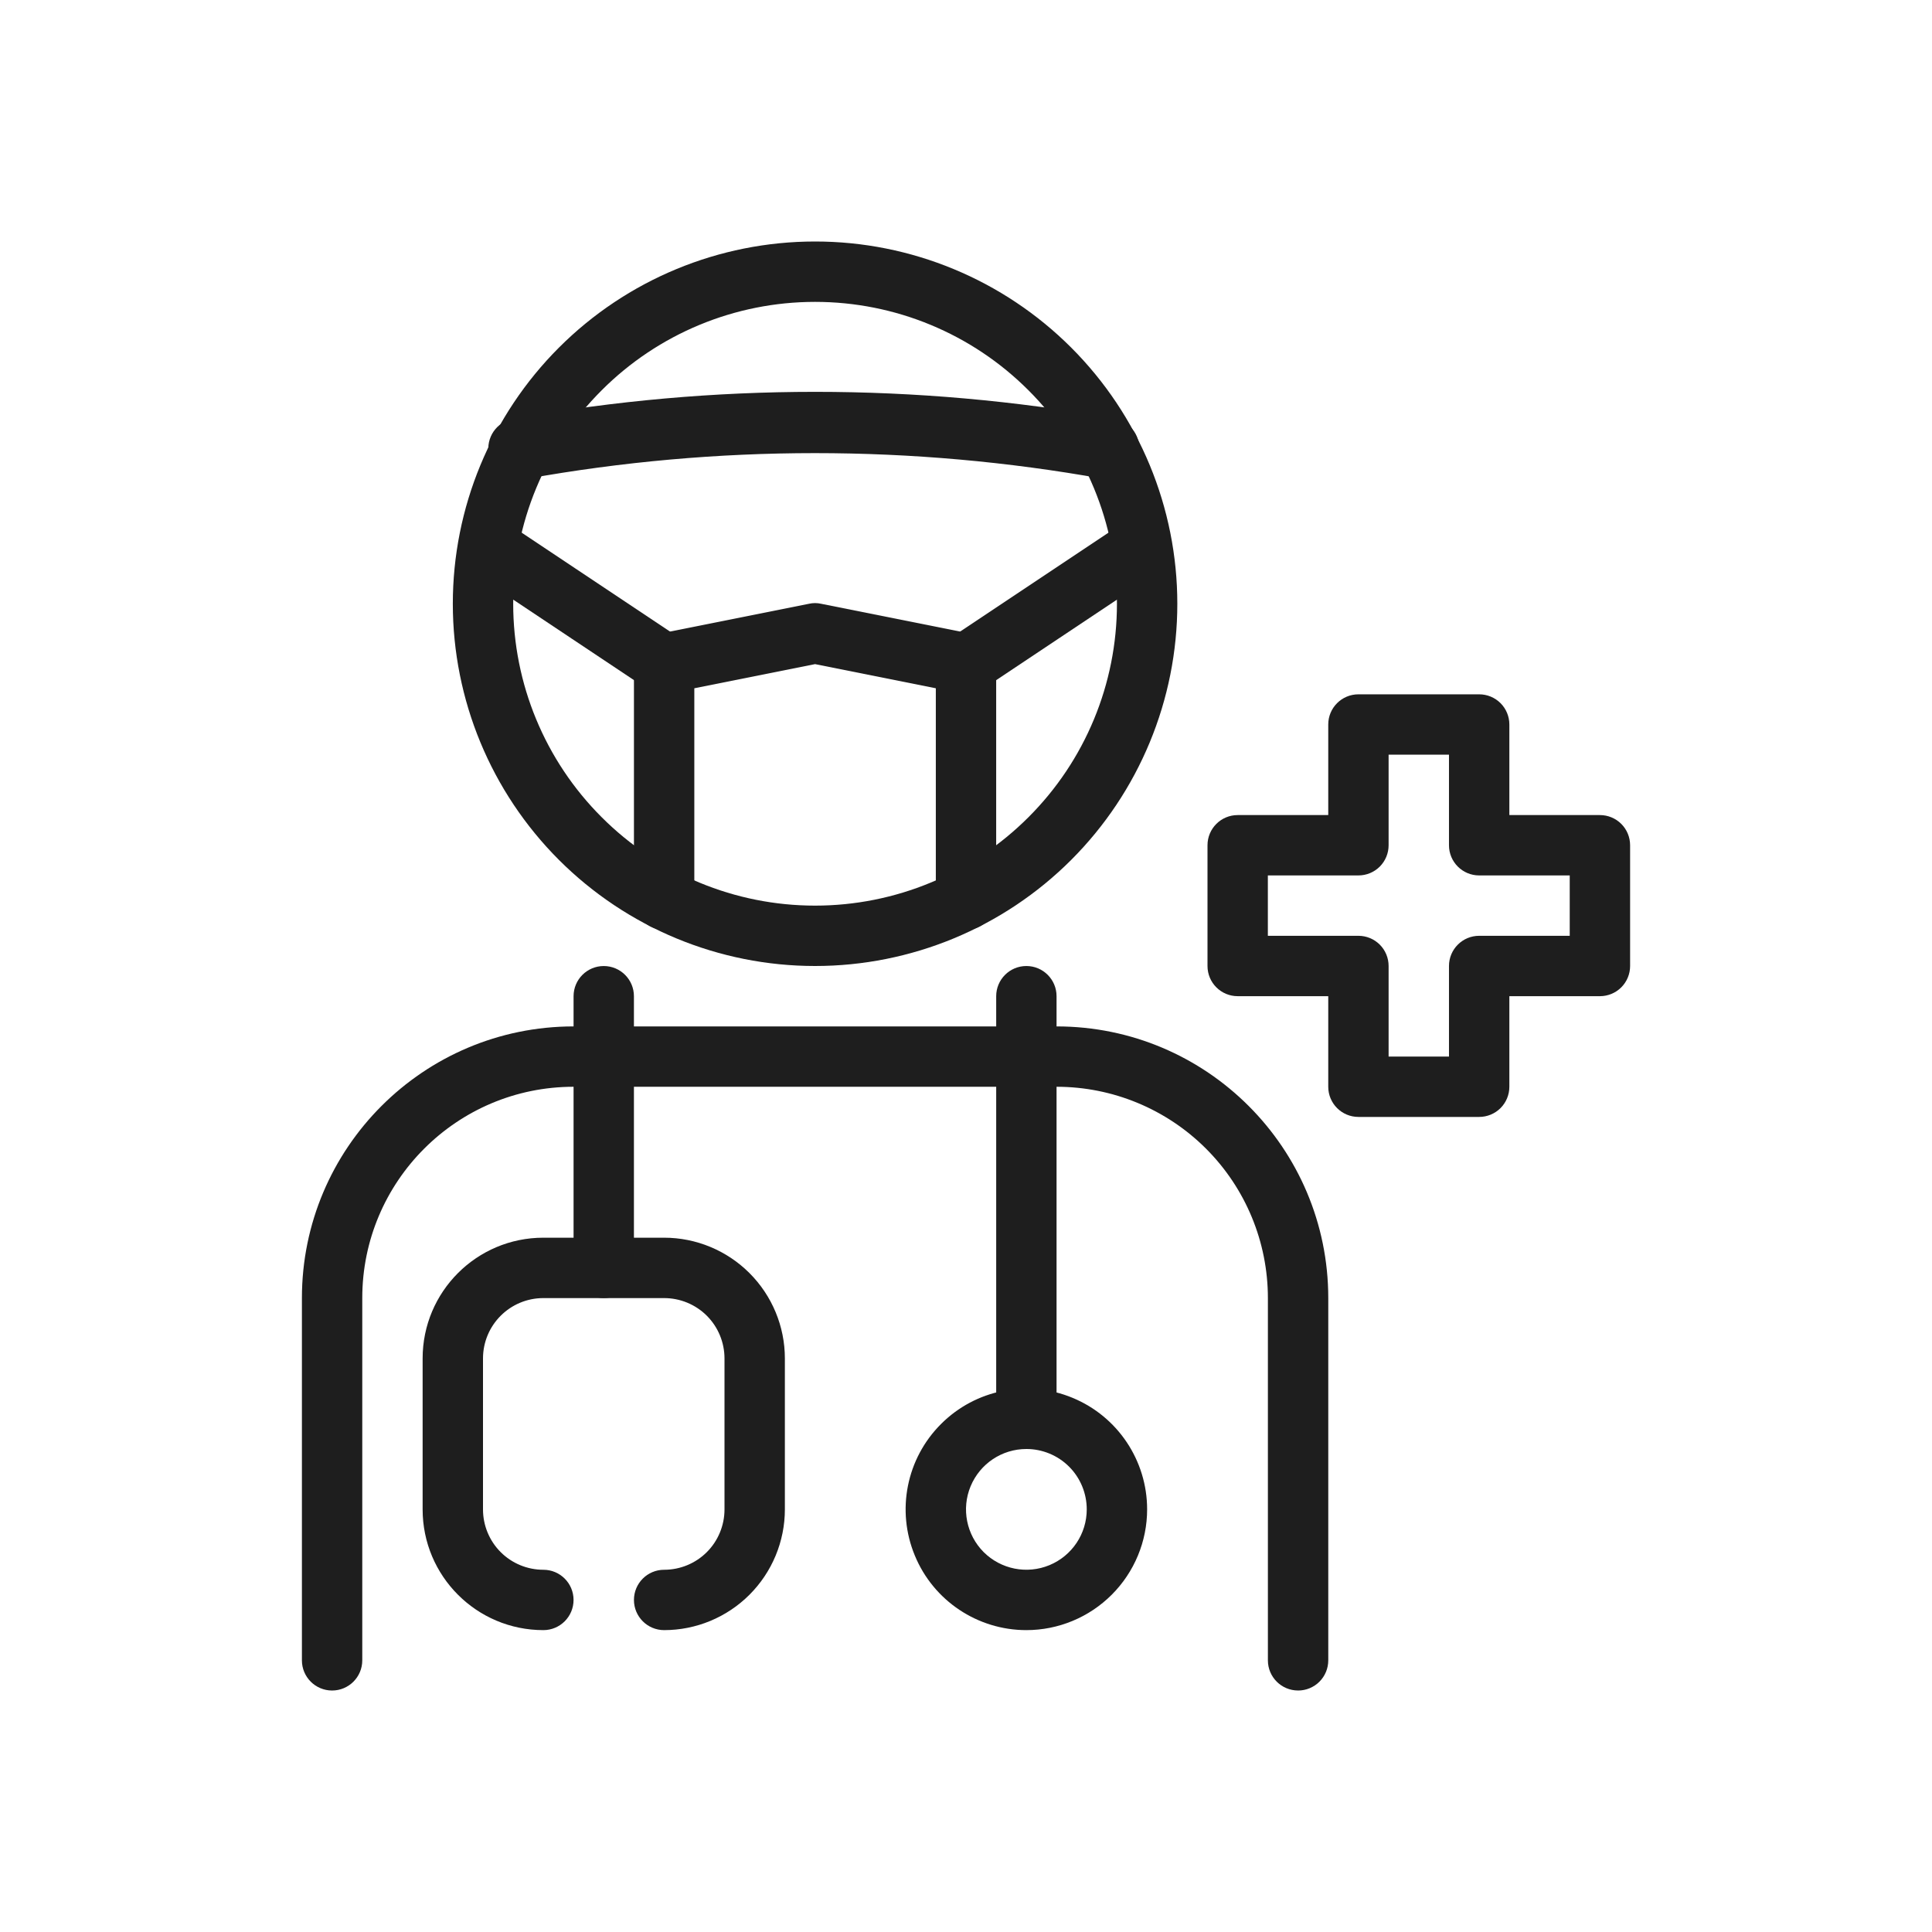
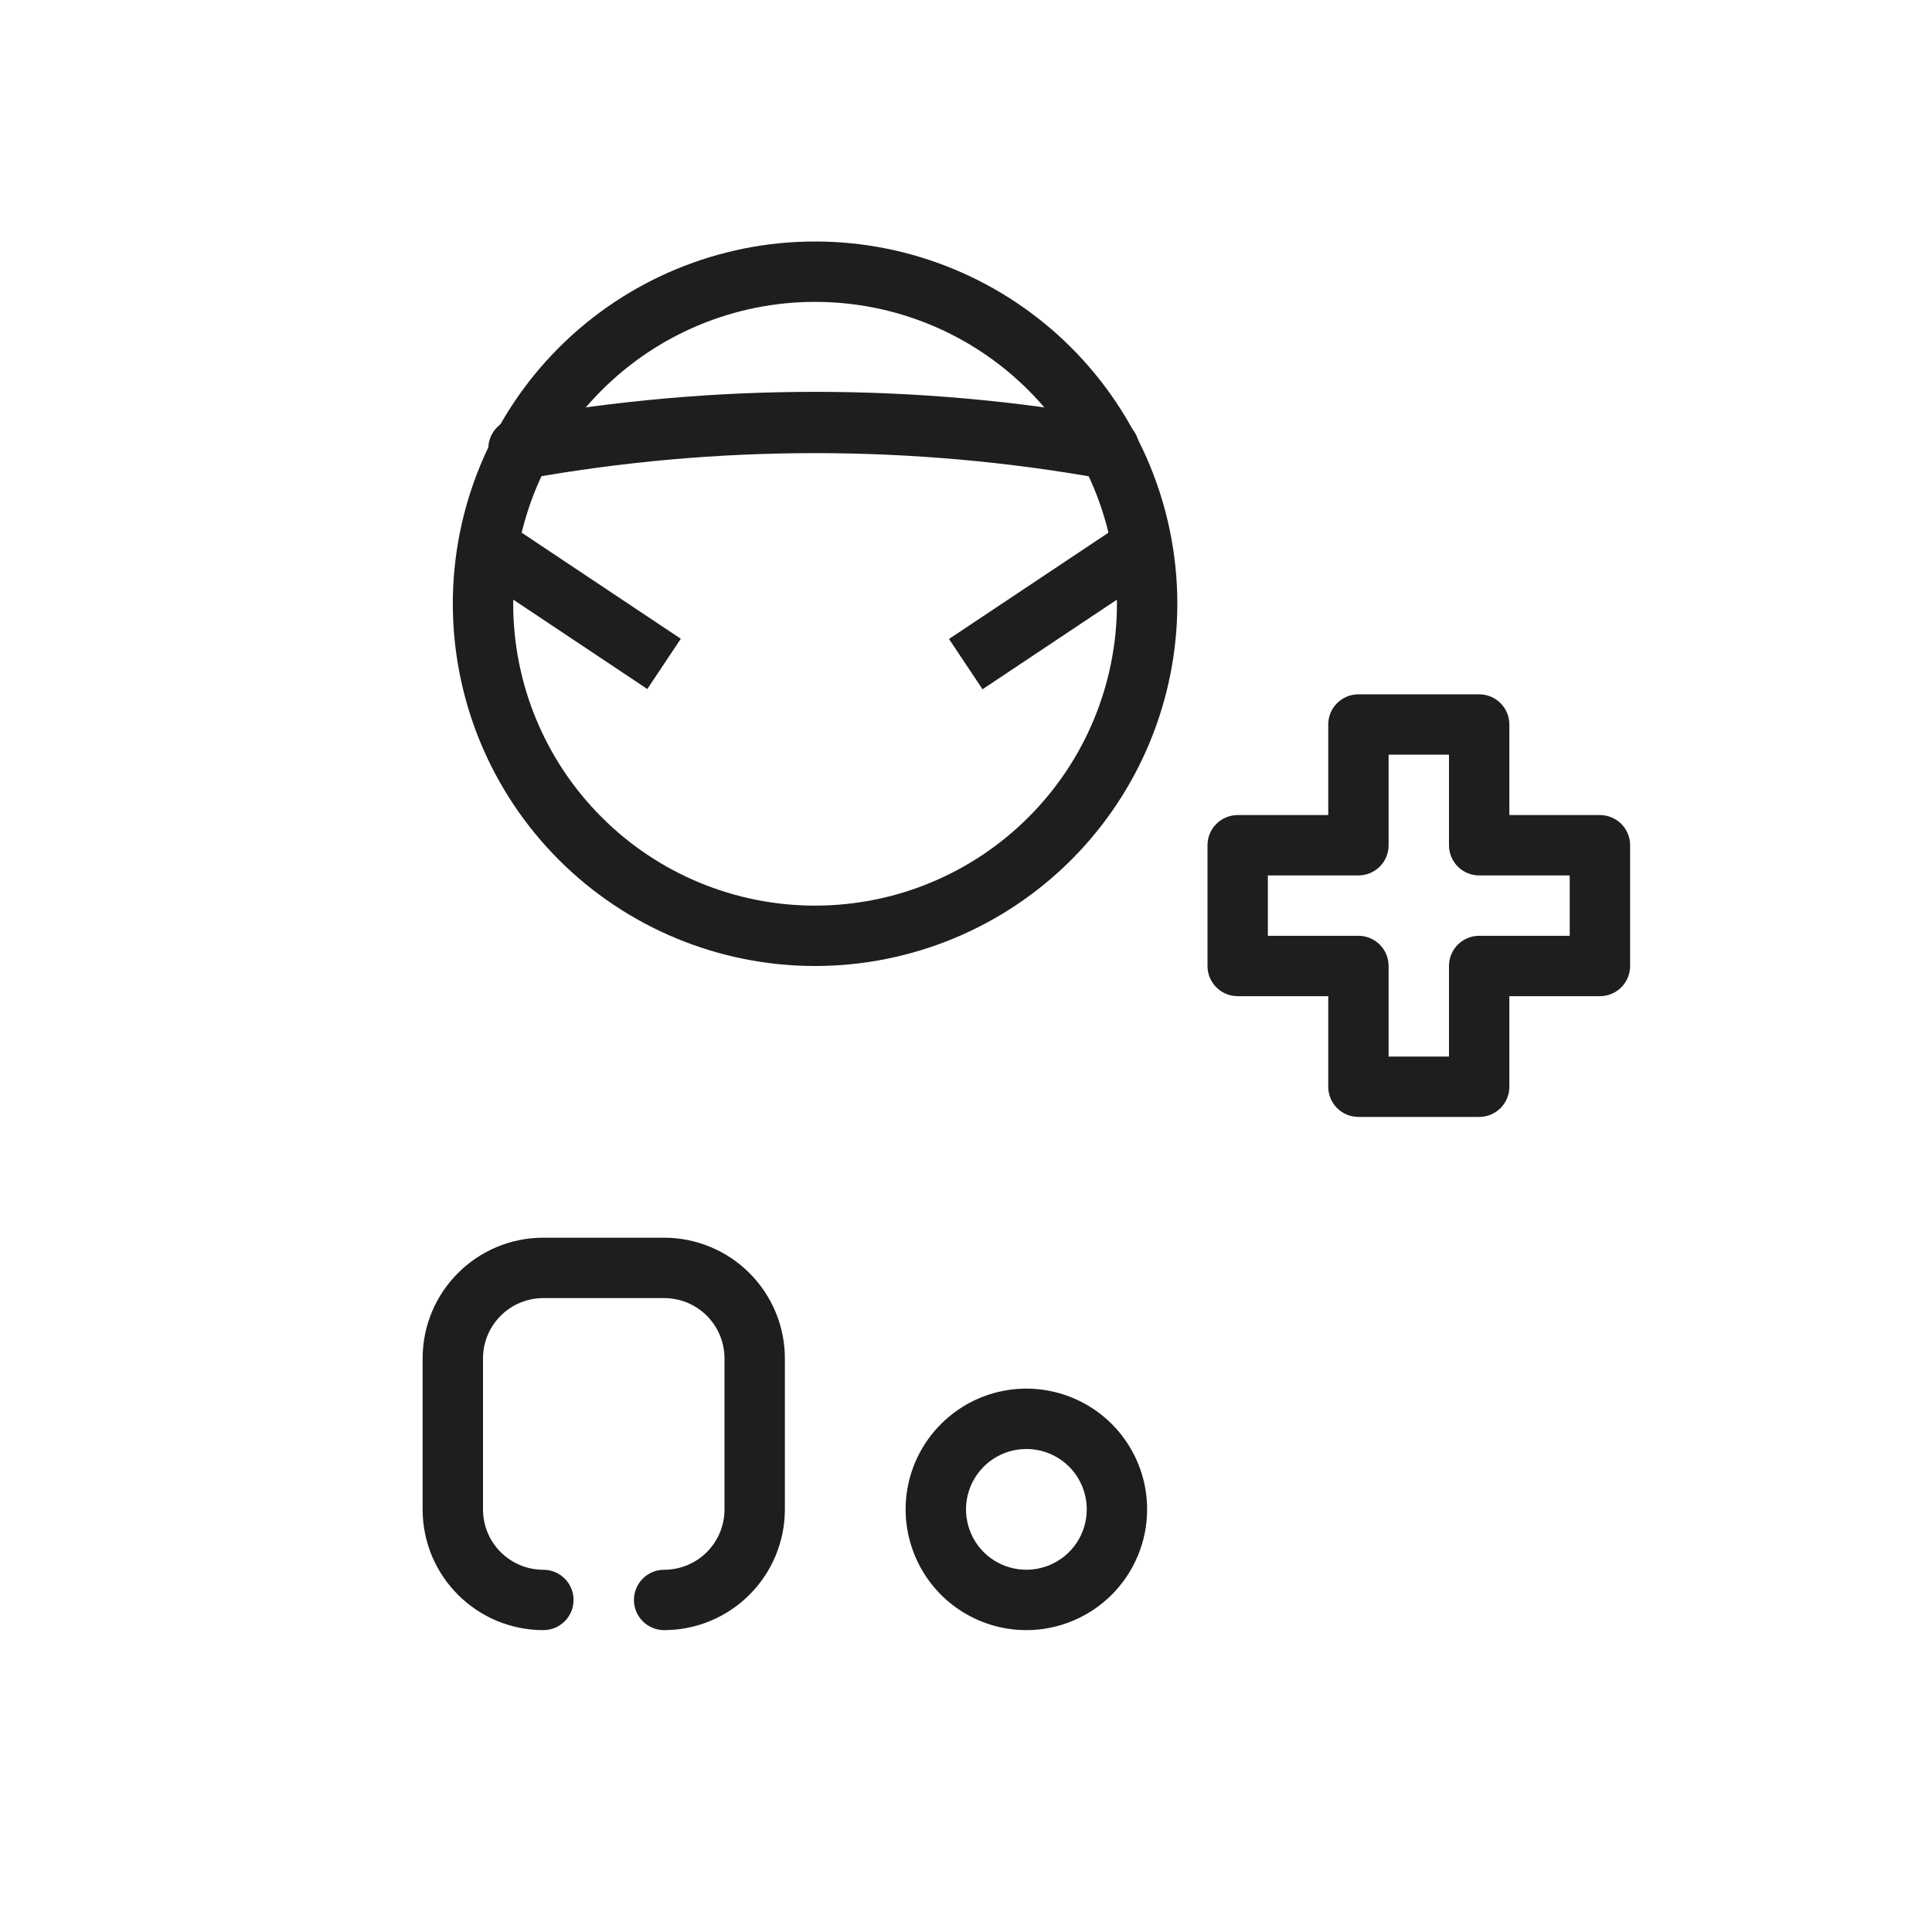
<svg xmlns="http://www.w3.org/2000/svg" viewBox="0 0 100 100" fill-rule="evenodd">
  <path d="m42.188 50c-4.973 0-9.742-1.977-13.258-5.492-3.516-3.516-5.492-8.285-5.492-13.258s1.977-9.742 5.492-13.258c3.516-3.516 8.285-5.492 13.258-5.492s9.742 1.977 13.258 5.492c3.516 3.516 5.492 8.285 5.492 13.258s-1.977 9.742-5.492 13.258c-3.516 3.516-8.285 5.492-13.258 5.492zm0-34.375c-4.144 0-8.117 1.645-11.047 4.578-2.934 2.93-4.578 6.902-4.578 11.047s1.645 8.117 4.578 11.047c2.93 2.934 6.902 4.578 11.047 4.578s8.117-1.645 11.047-4.578c2.934-2.93 4.578-6.902 4.578-11.047s-1.645-8.117-4.578-11.047c-2.93-2.934-6.902-4.578-11.047-4.578z" fill="#1e1e1e" />
  <path d="m26.984 24.781c-0.863 0.078-1.625-0.559-1.703-1.422s0.559-1.625 1.422-1.703c10.242-1.832 20.727-1.832 30.969 0 0.863 0.16 1.434 0.988 1.273 1.852-0.16 0.863-0.988 1.434-1.852 1.273-9.863-1.77-19.965-1.77-29.828 0z" fill="#1e1e1e" />
-   <path d="m67.188 87.5c-0.863 0-1.562-0.699-1.562-1.562v-18.75c0-2.902-1.152-5.684-3.203-7.734s-4.832-3.203-7.734-3.203h-25c-6.039 0-10.938 4.898-10.938 10.938v18.75c0 0.863-0.699 1.562-1.562 1.562s-1.562-0.699-1.562-1.562v-18.75c0-7.766 6.297-14.062 14.062-14.062h25c7.766 0 14.062 6.297 14.062 14.062v18.75c0 0.414-0.164 0.812-0.457 1.105s-0.691 0.457-1.105 0.457z" fill="#1e1e1e" />
-   <path d="m34.375 48.125c-0.863 0-1.562-0.699-1.562-1.562v-12.188c-0.016-0.754 0.512-1.41 1.25-1.562l7.812-1.562c0.207-0.047 0.418-0.047 0.625 0l7.812 1.562c0.738 0.152 1.266 0.809 1.25 1.562v12.188c0 0.863-0.699 1.562-1.562 1.562s-1.562-0.699-1.562-1.562v-10.938l-6.25-1.25-6.25 1.25v10.938c0 0.414-0.164 0.812-0.457 1.105s-0.691 0.457-1.105 0.457z" fill="#1e1e1e" />
  <path d="m49.121 33.074 9.375-6.25 1.734 2.602-9.375 6.25z" fill="#1e1e1e" />
  <path d="m24.129 29.414 1.734-2.602 9.375 6.25-1.734 2.602z" fill="#1e1e1e" />
  <path d="m34.375 84.375c-0.863 0-1.562-0.699-1.562-1.562s0.699-1.562 1.562-1.562c0.828 0 1.625-0.328 2.211-0.914 0.586-0.586 0.914-1.383 0.914-2.211v-7.812c0-0.828-0.328-1.625-0.914-2.211-0.586-0.586-1.383-0.914-2.211-0.914h-6.25c-1.727 0-3.125 1.398-3.125 3.125v7.812c0 0.828 0.328 1.625 0.914 2.211 0.586 0.586 1.383 0.914 2.211 0.914 0.863 0 1.562 0.699 1.562 1.562s-0.699 1.562-1.562 1.562c-3.453 0-6.25-2.797-6.25-6.25v-7.812c0-3.453 2.797-6.25 6.25-6.25h6.25c1.656 0 3.246 0.66 4.418 1.832s1.832 2.762 1.832 4.418v7.812c0 1.656-0.66 3.246-1.832 4.418s-2.762 1.832-4.418 1.832z" fill="#1e1e1e" />
-   <path d="m31.25 67.188c-0.863 0-1.562-0.699-1.562-1.562v-14.062c0-0.863 0.699-1.562 1.562-1.562s1.562 0.699 1.562 1.562v14.062c0 0.414-0.164 0.812-0.457 1.105s-0.691 0.457-1.105 0.457z" fill="#1e1e1e" />
-   <path d="m53.125 75c-0.863 0-1.562-0.699-1.562-1.562v-21.875c0-0.863 0.699-1.562 1.562-1.562s1.562 0.699 1.562 1.562v21.875c0 0.414-0.164 0.812-0.457 1.105s-0.691 0.457-1.105 0.457z" fill="#1e1e1e" />
  <path d="m53.125 84.375c-2.527 0-4.809-1.523-5.773-3.859-0.969-2.336-0.434-5.023 1.355-6.809 1.785-1.789 4.473-2.324 6.809-1.355 2.336 0.965 3.859 3.246 3.859 5.773 0 1.656-0.66 3.246-1.832 4.418s-2.762 1.832-4.418 1.832zm0-9.375c-1.266 0-2.402 0.762-2.887 1.93-0.484 1.168-0.215 2.512 0.676 3.406 0.895 0.891 2.238 1.16 3.406 0.676 1.168-0.484 1.93-1.621 1.93-2.887 0-0.828-0.328-1.625-0.914-2.211-0.586-0.586-1.383-0.914-2.211-0.914z" fill="#1e1e1e" />
  <path d="m76.562 57.812h-6.25c-0.863 0-1.562-0.699-1.562-1.562v-4.688h-4.688c-0.863 0-1.562-0.699-1.562-1.562v-6.25c0-0.863 0.699-1.562 1.562-1.562h4.688v-4.688c0-0.863 0.699-1.562 1.562-1.562h6.25c0.414 0 0.812 0.164 1.105 0.457s0.457 0.691 0.457 1.105v4.688h4.688c0.414 0 0.812 0.164 1.105 0.457s0.457 0.691 0.457 1.105v6.25c0 0.414-0.164 0.812-0.457 1.105s-0.691 0.457-1.105 0.457h-4.688v4.688c0 0.414-0.164 0.812-0.457 1.105s-0.691 0.457-1.105 0.457zm-4.688-3.125h3.125v-4.688c0-0.863 0.699-1.562 1.562-1.562h4.688v-3.125h-4.688c-0.863 0-1.562-0.699-1.562-1.562v-4.688h-3.125v4.688c0 0.414-0.164 0.812-0.457 1.105s-0.691 0.457-1.105 0.457h-4.688v3.125h4.688c0.414 0 0.812 0.164 1.105 0.457s0.457 0.691 0.457 1.105z" fill="#1e1e1e" />
</svg>